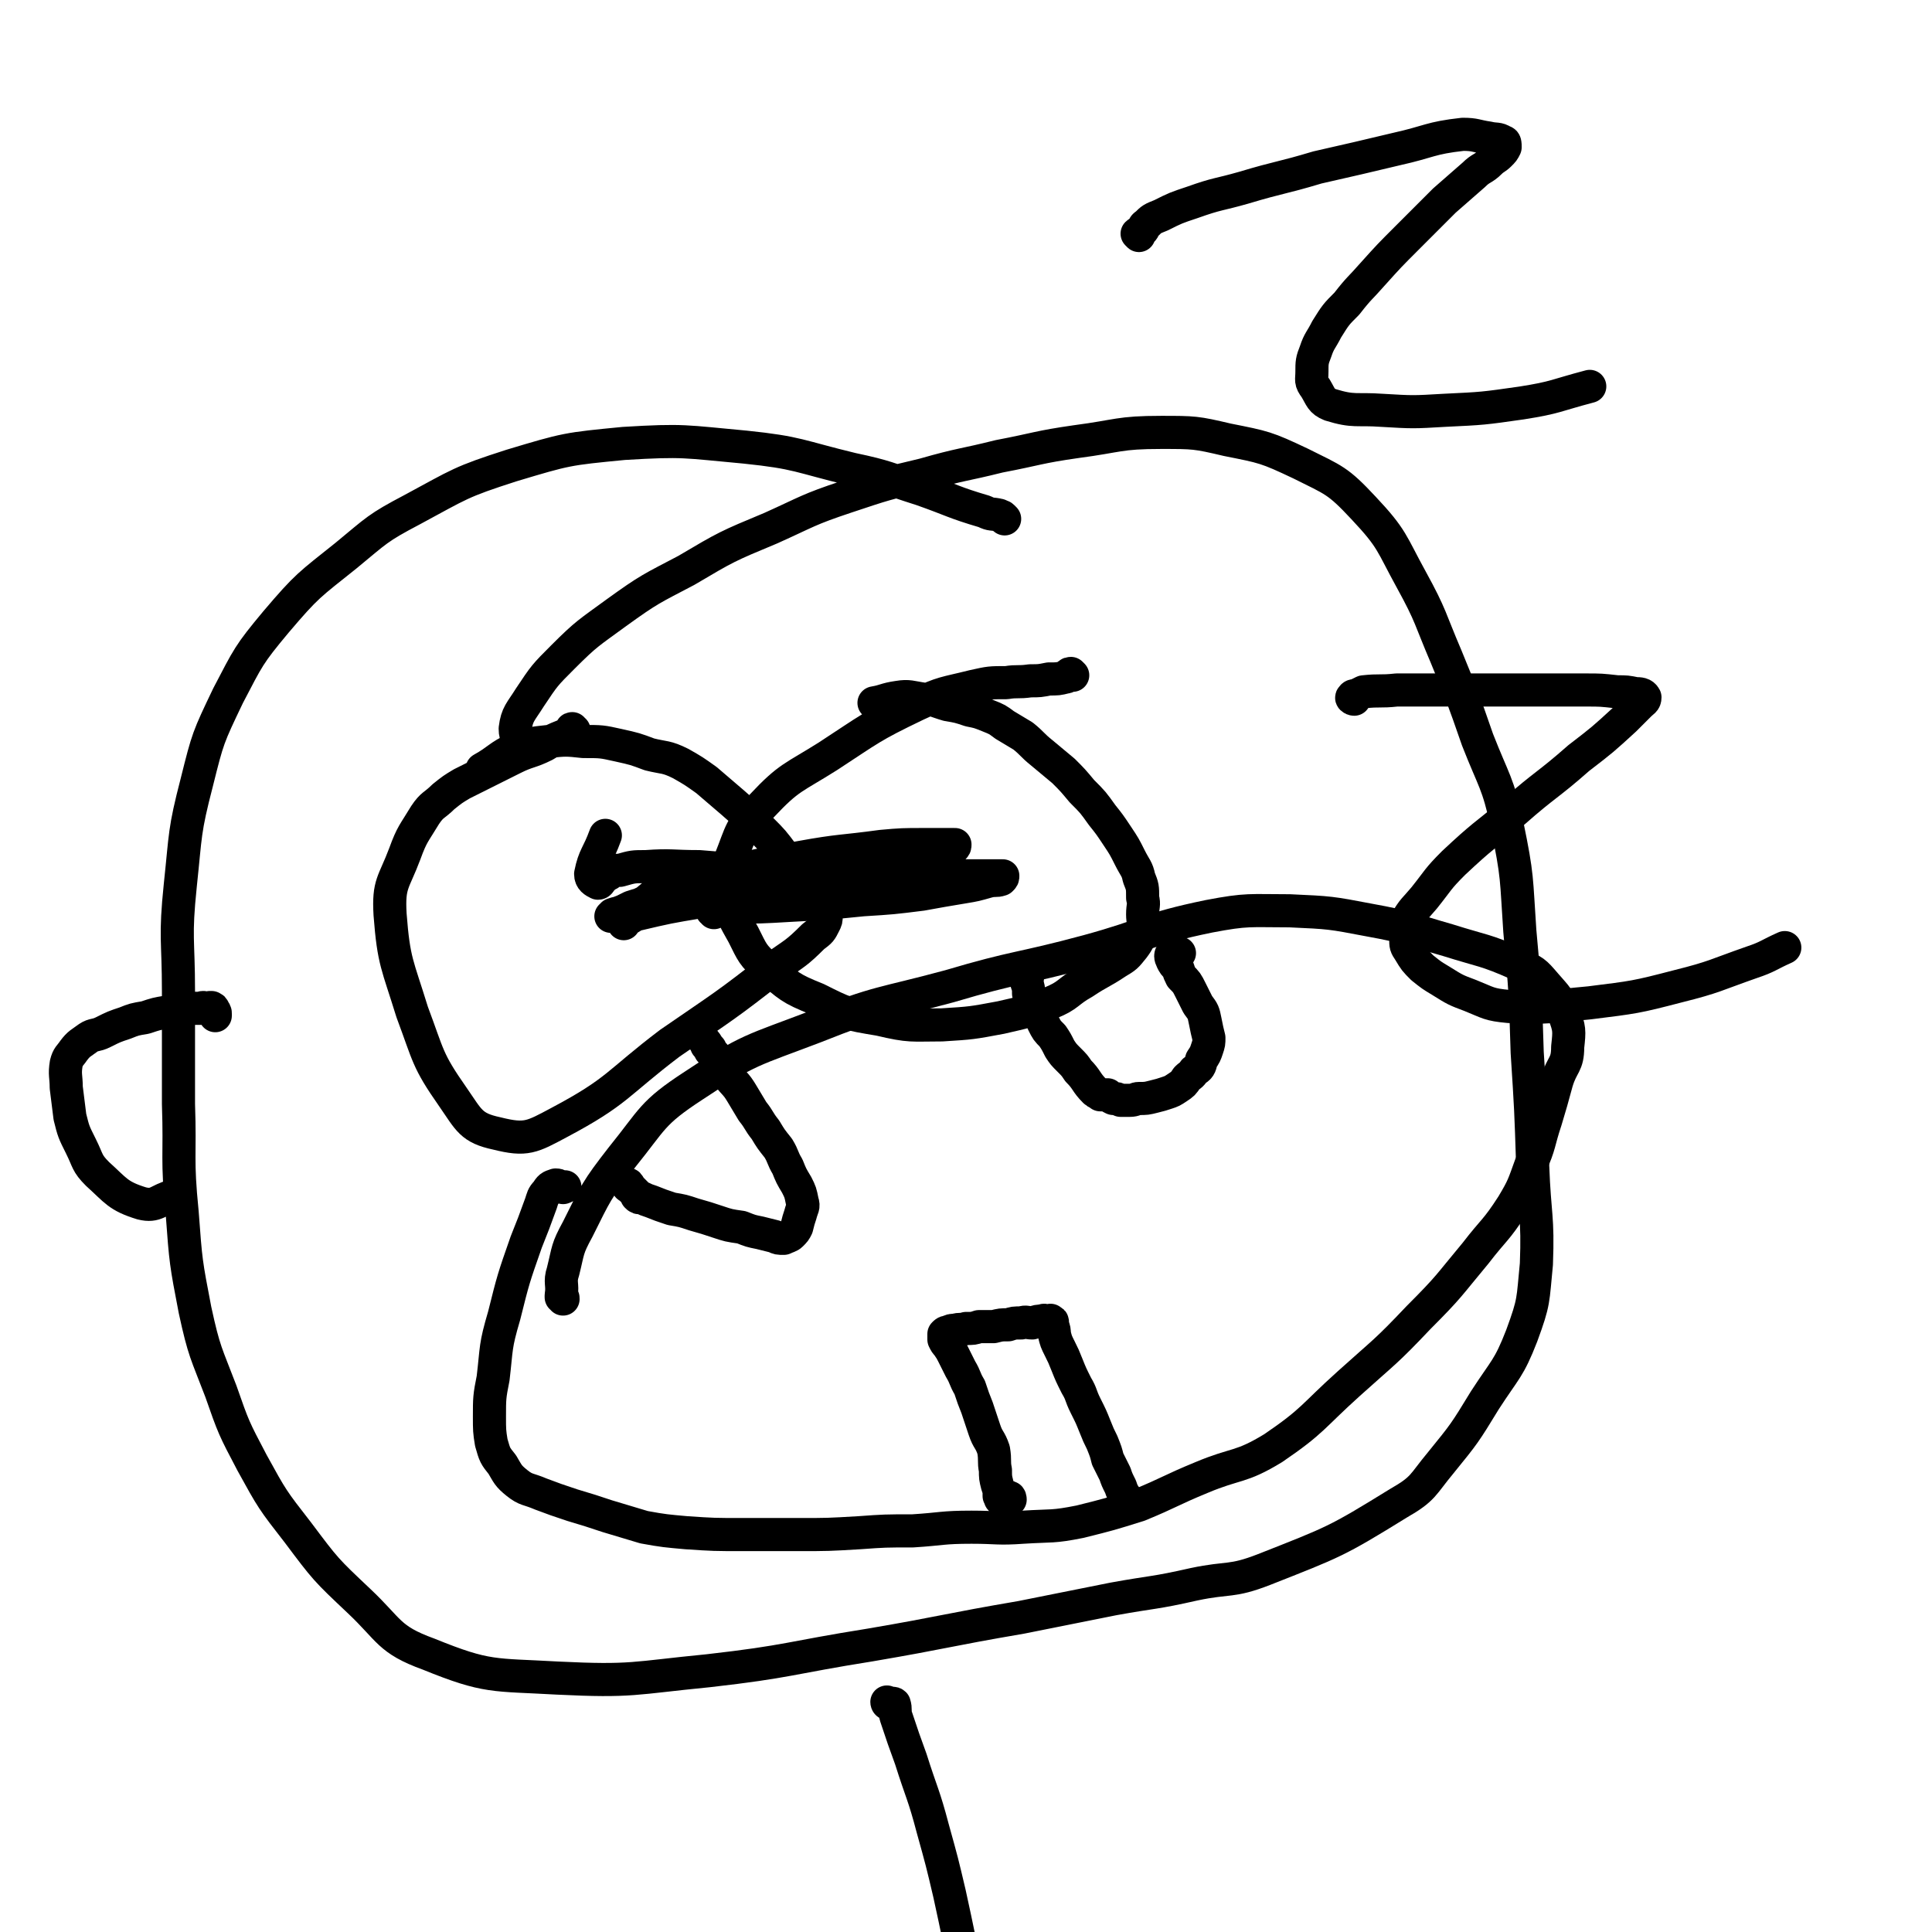
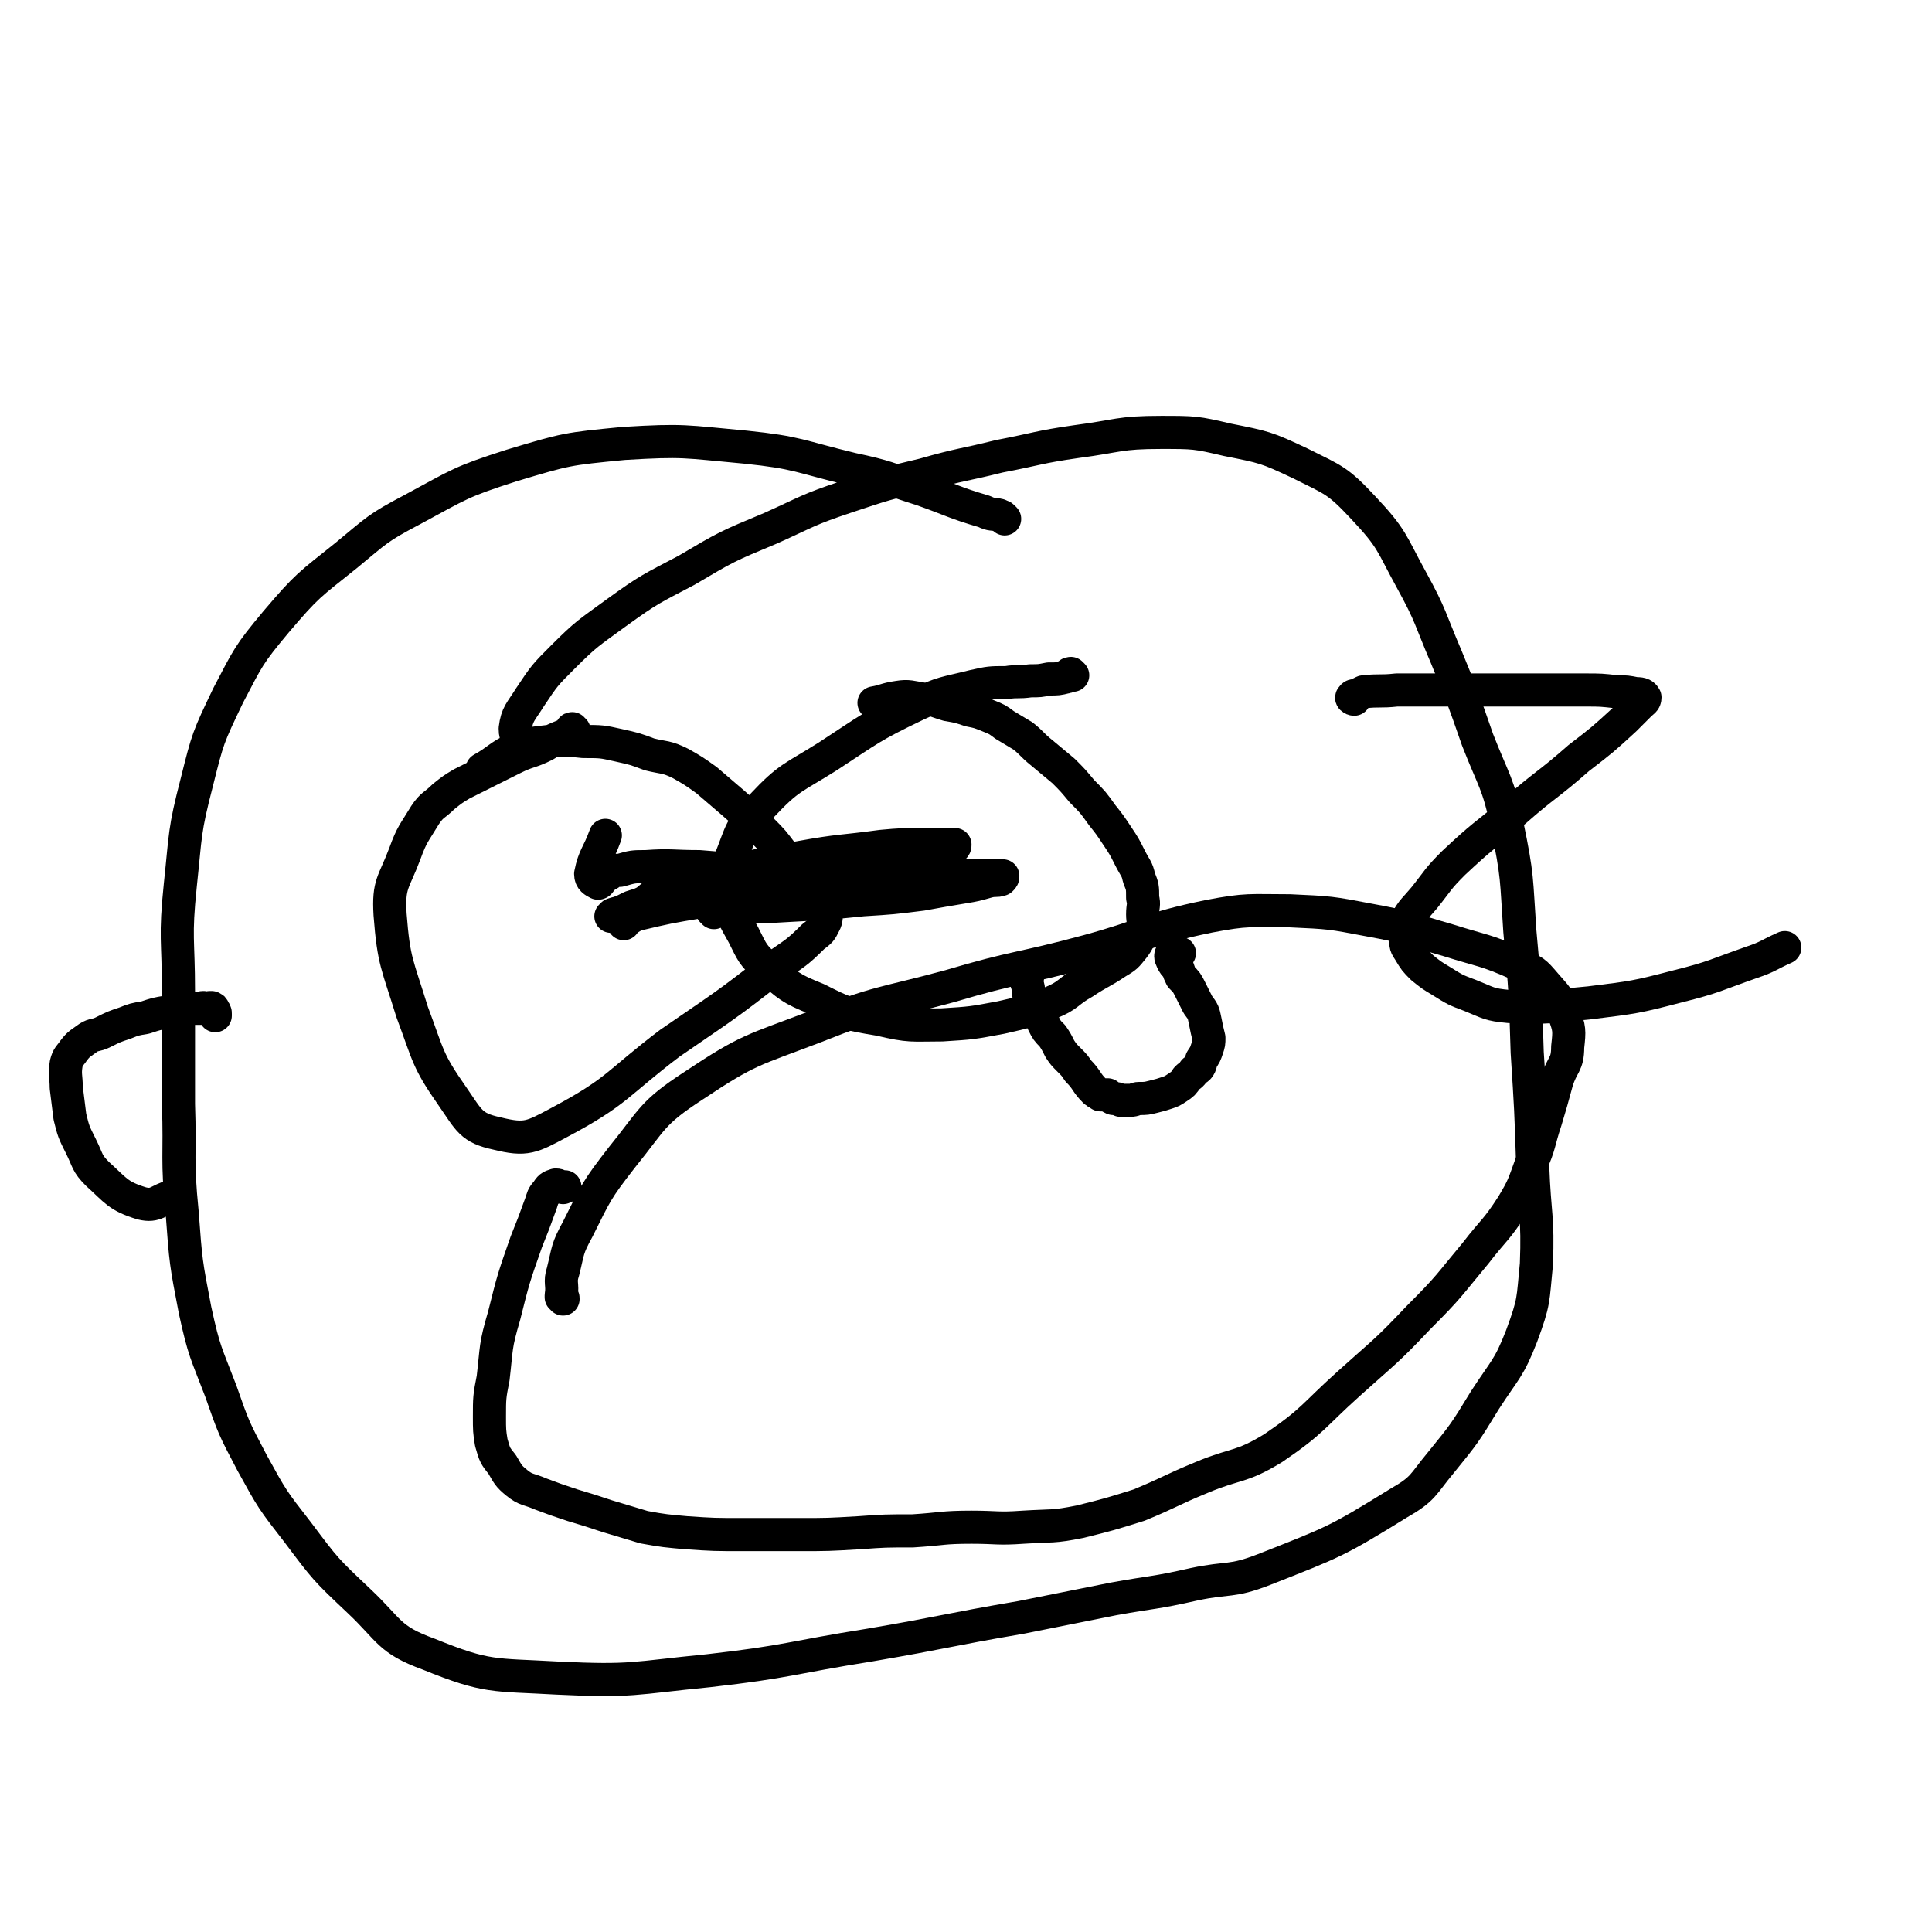
<svg xmlns="http://www.w3.org/2000/svg" viewBox="0 0 1050 1050" version="1.1">
  <g fill="none" stroke="#000000" stroke-width="18" stroke-linecap="round" stroke-linejoin="round">
    <path d="M546,282c0,0 -1,-1 -1,-1 -1,-1 -1,0 -2,-1 -4,-1 -4,0 -8,-2 -17,-5 -17,-6 -34,-12 -19,-6 -19,-7 -38,-11 -29,-7 -29,-9 -58,-12 -33,-3 -33,-4 -66,-2 -31,3 -31,3 -61,12 -28,9 -28,10 -54,24 -19,10 -19,11 -36,25 -20,16 -21,16 -38,36 -15,18 -15,19 -26,40 -11,23 -11,23 -17,47 -7,27 -6,28 -9,56 -3,29 -1,29 -1,58 0,30 0,30 0,61 1,29 -1,29 2,59 2,27 2,27 7,53 5,23 6,23 14,44 7,20 7,20 17,39 11,20 11,20 25,38 15,20 15,20 33,37 17,16 16,21 38,29 32,13 35,11 70,13 41,2 41,0 82,-4 44,-5 44,-7 88,-14 41,-7 41,-8 82,-15 25,-5 25,-5 50,-10 22,-4 22,-3 44,-8 19,-4 20,-1 38,-8 38,-15 39,-15 73,-36 14,-8 13,-10 23,-22 13,-16 13,-16 24,-34 11,-17 13,-17 20,-35 7,-19 6,-19 8,-39 1,-26 -1,-26 -2,-53 -1,-31 -1,-31 -3,-62 -1,-33 -1,-33 -4,-66 -2,-29 -1,-29 -7,-58 -5,-23 -7,-23 -16,-46 -8,-23 -8,-23 -17,-45 -9,-21 -8,-22 -19,-42 -11,-20 -10,-22 -26,-39 -14,-15 -16,-15 -34,-24 -19,-9 -20,-9 -40,-13 -17,-4 -18,-4 -36,-4 -23,0 -23,2 -46,5 -21,3 -21,4 -42,8 -20,5 -20,4 -41,10 -21,5 -21,5 -42,12 -21,7 -21,8 -41,17 -24,10 -24,10 -46,23 -19,10 -20,10 -38,23 -15,11 -16,11 -29,24 -10,10 -10,10 -18,22 -5,8 -7,9 -8,17 0,5 2,6 5,10 1,1 2,1 3,1 1,0 1,-1 2,-2 " />
    <path d="M312,397c-1,0 -1,-1 -1,-1 -1,0 0,1 0,2 -2,1 -3,1 -5,2 -5,2 -5,2 -10,5 -8,4 -9,3 -17,7 -8,4 -8,4 -16,8 -6,3 -6,3 -12,6 -5,3 -5,3 -10,7 -5,5 -6,4 -10,10 -6,10 -7,10 -11,21 -6,16 -9,16 -8,33 2,26 4,27 12,53 9,24 8,26 22,46 9,13 10,17 24,20 16,4 19,2 34,-6 32,-17 31,-21 60,-43 29,-20 30,-20 58,-42 10,-7 11,-7 20,-16 4,-3 4,-3 6,-7 1,-2 1,-2 1,-4 -1,-3 -1,-4 -3,-6 -2,-4 -2,-3 -4,-7 -4,-4 -3,-5 -7,-9 -4,-6 -4,-6 -9,-11 -6,-8 -6,-8 -12,-14 -8,-8 -8,-8 -16,-15 -7,-6 -7,-6 -14,-12 -7,-5 -7,-5 -14,-9 -8,-4 -9,-3 -17,-5 -8,-3 -8,-3 -17,-5 -9,-2 -9,-2 -19,-2 -9,-1 -10,-1 -19,0 -9,1 -10,1 -18,4 -9,4 -9,6 -18,11 " />
    <path d="M583,367c0,0 -1,-1 -1,-1 -2,0 -1,2 -3,2 -4,1 -4,1 -9,1 -5,1 -5,1 -10,1 -7,1 -7,0 -13,1 -9,0 -9,0 -18,2 -16,4 -16,3 -31,10 -25,12 -25,13 -48,28 -19,12 -21,11 -36,27 -12,12 -11,14 -17,29 -3,10 -3,11 -1,21 2,10 3,11 8,20 5,10 5,11 13,18 12,10 12,11 27,17 16,8 16,8 34,11 17,4 17,3 34,3 16,-1 16,-1 32,-4 13,-3 14,-3 27,-8 10,-4 9,-6 18,-11 9,-6 9,-5 18,-11 5,-3 5,-3 9,-8 3,-4 3,-5 5,-9 1,-5 0,-5 0,-9 0,-5 1,-5 0,-9 0,-6 0,-6 -2,-11 -1,-5 -2,-5 -5,-11 -3,-6 -3,-6 -7,-12 -4,-6 -4,-6 -8,-11 -5,-7 -5,-7 -11,-13 -5,-6 -5,-6 -10,-11 -6,-5 -6,-5 -12,-10 -5,-4 -5,-5 -10,-9 -5,-3 -5,-3 -10,-6 -4,-3 -4,-3 -9,-5 -5,-2 -5,-2 -10,-3 -6,-2 -6,-2 -12,-3 -7,-2 -7,-3 -13,-3 -7,-1 -8,-2 -14,-1 -7,1 -7,2 -13,3 " />
    <path d="M388,496c0,-1 0,-1 -1,-1 0,-1 1,0 1,0 0,0 0,0 0,-1 0,0 0,0 0,0 1,0 1,0 1,0 1,0 1,0 1,0 1,0 1,0 1,0 3,0 3,0 6,-1 16,0 16,0 33,-1 19,-1 19,-1 39,-3 16,-1 16,-1 32,-3 11,-2 11,-2 23,-4 6,-1 6,-1 13,-3 4,-1 4,0 7,-1 1,-1 1,-1 1,-2 -1,0 -1,0 -3,0 -2,0 -2,0 -4,0 -5,0 -5,0 -9,0 -8,0 -8,0 -15,0 -20,0 -20,0 -40,1 -26,1 -26,1 -52,3 -20,2 -20,2 -40,5 -11,1 -11,1 -22,3 -5,1 -5,1 -10,3 -4,1 -4,1 -7,2 -2,1 -2,1 -4,2 -3,1 -2,1 -5,3 -1,0 -1,0 -2,0 0,0 1,0 1,-1 3,-1 3,-1 6,-1 18,-4 18,-3 37,-7 30,-6 30,-6 59,-12 25,-5 25,-5 49,-10 14,-2 14,-2 28,-5 3,-1 3,0 6,-1 1,-1 1,-1 1,-2 0,0 -1,0 -2,0 -1,0 -1,0 -3,0 -1,0 -1,0 -3,0 -2,0 -2,0 -3,0 -3,0 -3,0 -6,0 -11,0 -12,0 -23,1 -22,3 -22,2 -44,6 -22,4 -22,4 -44,9 -15,3 -15,3 -29,8 -6,2 -6,3 -11,7 -4,2 -5,2 -9,5 -1,2 -1,2 -2,4 -1,1 -1,2 -1,3 0,0 0,-1 1,-2 3,-1 3,-2 6,-3 17,-4 17,-4 35,-7 26,-5 26,-4 52,-8 18,-3 18,-4 37,-7 11,-2 11,-1 22,-3 6,0 7,-1 12,-1 0,0 0,1 -1,1 0,2 0,2 -1,3 -1,1 -1,1 -2,2 -2,1 -2,1 -3,2 -3,1 -4,1 -7,1 -8,0 -8,-1 -15,-1 -23,-2 -23,-3 -46,-4 -25,-2 -25,-2 -49,-4 -15,0 -15,-1 -29,0 -7,0 -7,0 -14,2 -4,0 -4,0 -6,2 -2,1 -2,1 -4,3 -1,1 -1,2 -2,2 -2,-1 -4,-2 -4,-5 2,-10 4,-10 8,-21 " />
    <path d="M306,706c0,-1 0,-1 -1,-1 0,-1 0,-1 0,-1 1,-6 -1,-7 1,-13 3,-12 2,-12 8,-23 10,-20 10,-21 24,-39 17,-21 16,-24 39,-39 30,-20 32,-19 66,-32 35,-14 36,-12 73,-22 37,-11 38,-9 75,-19 33,-9 32,-12 66,-19 21,-4 22,-3 44,-3 22,1 22,1 43,5 22,4 22,5 43,11 19,6 20,5 38,13 9,4 9,4 15,11 6,7 7,7 10,16 3,8 3,9 2,18 0,10 -3,9 -6,19 -3,11 -3,11 -6,21 -4,12 -3,13 -8,24 -4,11 -4,12 -10,22 -9,14 -10,13 -20,26 -15,18 -14,18 -31,35 -18,19 -18,18 -38,36 -20,18 -19,20 -41,35 -18,11 -20,8 -39,16 -17,7 -17,8 -34,15 -16,5 -16,5 -32,9 -15,3 -15,2 -31,3 -14,1 -14,0 -28,0 -16,0 -16,1 -32,2 -15,0 -15,0 -29,1 -17,1 -17,1 -33,1 -15,0 -15,0 -30,0 -16,0 -16,0 -31,-1 -11,-1 -12,-1 -23,-3 -10,-3 -10,-3 -20,-6 -9,-3 -9,-3 -19,-6 -9,-3 -9,-3 -17,-6 -7,-3 -8,-2 -13,-6 -5,-4 -5,-5 -8,-10 -4,-5 -4,-5 -6,-12 -1,-6 -1,-7 -1,-14 0,-10 0,-11 2,-21 2,-17 1,-17 6,-34 5,-20 5,-20 12,-40 4,-10 4,-10 8,-21 1,-3 1,-4 3,-6 2,-3 2,-3 5,-4 2,0 2,1 4,1 0,1 0,0 1,0 " />
-     <path d="M342,645c0,-1 -1,-2 -1,-1 0,0 0,1 1,1 1,1 1,1 1,1 1,1 1,1 2,2 0,0 0,0 1,1 0,0 0,0 0,0 0,0 0,0 0,0 0,0 0,0 0,1 1,1 1,1 3,1 2,1 2,1 5,2 5,2 5,2 11,4 6,1 6,1 12,3 7,2 7,2 13,4 6,2 6,2 13,3 5,2 5,2 10,3 4,1 4,1 8,2 2,1 2,1 5,1 2,-1 3,-1 4,-2 2,-2 2,-2 3,-4 1,-4 1,-4 2,-7 1,-4 2,-4 1,-7 -1,-5 -1,-5 -3,-9 -3,-5 -3,-5 -5,-10 -3,-5 -2,-5 -5,-10 -4,-5 -4,-5 -7,-10 -4,-5 -3,-5 -7,-10 -3,-5 -3,-5 -6,-10 -3,-5 -4,-5 -7,-9 -2,-4 -2,-4 -5,-8 -2,-3 -2,-3 -5,-6 -1,-2 -2,-4 -3,-5 0,0 1,1 1,2 1,1 1,1 2,2 " />
    <path d="M559,529c0,0 -1,-1 -1,-1 0,0 0,1 0,1 1,3 0,3 0,5 1,3 1,3 1,6 1,3 2,3 3,5 1,3 1,3 2,6 2,2 2,3 3,5 2,4 2,4 5,7 2,3 2,3 4,7 2,3 2,3 5,6 3,3 3,3 5,6 5,5 4,6 9,11 1,1 2,1 3,2 2,0 2,0 4,0 1,1 1,1 3,2 2,0 2,0 4,1 3,0 3,0 5,0 3,0 3,-1 5,-1 4,0 4,0 8,-1 4,-1 4,-1 7,-2 3,-1 3,-1 6,-3 3,-2 3,-2 5,-5 2,-2 2,-1 4,-4 3,-2 3,-2 4,-6 2,-3 2,-3 3,-6 1,-3 1,-3 1,-6 -1,-4 -1,-4 -2,-9 -1,-5 -1,-5 -4,-9 -2,-4 -2,-4 -4,-8 -2,-4 -2,-4 -5,-7 -1,-2 -1,-2 -2,-5 -2,-2 -2,-2 -3,-4 -1,-2 -1,-3 0,-4 1,-1 2,0 4,0 " />
-     <path d="M549,815c0,0 0,-2 -1,-1 0,0 0,1 0,2 -1,1 -1,1 -2,1 -1,-1 -1,-1 -2,-2 -1,-1 0,-1 -1,-2 0,0 0,0 0,-1 0,-2 0,-2 -1,-5 -1,-4 -1,-4 -1,-8 -1,-5 0,-5 -1,-11 -2,-6 -3,-5 -5,-11 -2,-6 -2,-6 -4,-12 -2,-5 -2,-5 -4,-11 -3,-5 -2,-5 -5,-10 -2,-4 -2,-4 -4,-8 -1,-2 -1,-2 -3,-5 -1,-1 -1,-1 -2,-3 0,-1 0,-1 0,-2 0,-1 0,-1 0,-1 1,-1 1,-1 2,-1 2,-1 2,-1 4,-1 3,-1 3,0 6,-1 4,0 4,0 7,-1 4,0 4,0 8,0 4,-1 4,-1 8,-1 3,-1 3,-1 7,-1 3,-1 3,0 6,0 3,-1 3,-1 5,-1 2,-1 2,0 4,0 1,0 1,-1 1,0 1,0 1,0 1,1 0,1 0,1 0,1 1,3 1,3 1,5 1,4 1,4 3,8 2,4 2,4 4,9 2,5 2,5 5,11 3,5 2,5 5,11 3,6 3,6 5,11 2,5 2,5 4,9 2,5 2,5 3,9 2,4 2,4 4,8 1,3 1,3 3,7 1,3 1,3 3,6 1,2 0,2 1,4 " />
-     <path d="M619,128c0,0 -1,-1 -1,-1 1,-1 2,-1 3,-2 1,-1 0,-2 2,-3 3,-3 3,-3 8,-5 8,-4 8,-4 17,-7 14,-5 14,-4 28,-8 20,-6 20,-5 40,-11 22,-5 22,-5 43,-10 18,-4 18,-6 36,-8 7,0 7,1 14,2 4,1 5,0 8,2 1,0 1,1 1,3 -1,2 -1,2 -3,4 -2,2 -3,2 -5,4 -4,4 -5,3 -9,7 -8,7 -8,7 -16,14 -10,10 -10,10 -20,20 -10,10 -10,10 -19,20 -7,8 -7,7 -14,16 -6,6 -6,6 -11,14 -3,6 -4,6 -6,12 -2,5 -2,6 -2,11 0,5 -1,5 2,9 3,5 3,7 8,9 13,4 14,2 28,3 17,1 17,1 34,0 21,-1 21,-1 42,-4 19,-3 18,-4 37,-9 " />
    <path d="M736,380c-1,0 -2,-1 -1,-1 0,-1 1,-1 2,-1 2,-1 2,-1 4,-2 9,-1 9,0 18,-1 11,0 11,0 22,0 12,0 12,0 25,0 15,0 15,0 30,0 13,0 13,0 26,0 8,0 8,0 17,1 5,0 5,0 10,1 2,0 4,0 5,2 0,2 -1,2 -3,4 -4,4 -4,4 -8,8 -12,11 -12,11 -25,21 -17,15 -18,14 -35,29 -17,14 -17,13 -33,28 -9,9 -8,9 -16,19 -5,6 -6,6 -10,13 -1,4 -1,4 0,9 0,4 0,4 2,7 3,5 3,5 7,9 5,4 5,4 10,7 8,5 8,5 16,8 10,4 10,5 21,6 22,1 22,0 44,-2 24,-3 25,-3 48,-9 20,-5 20,-6 40,-13 9,-3 9,-4 18,-8 " />
-     <path d="M485,927c0,0 0,-1 -1,-1 0,0 0,0 -1,0 -1,0 -1,-1 -1,-1 0,0 1,1 1,1 1,1 2,-1 3,0 1,3 0,4 1,7 4,12 4,12 8,23 6,19 7,19 12,38 5,18 5,18 9,35 5,23 5,23 9,45 1,8 1,8 2,16 1,7 2,7 2,14 1,6 1,6 2,12 0,4 0,4 -1,7 0,2 0,2 -1,4 0,1 0,1 0,2 " />
    <path d="M117,551c0,0 -1,-1 -1,-1 0,0 1,1 1,2 0,0 0,-1 0,-1 0,-1 0,-1 -1,-2 0,-1 0,-1 -1,-1 0,-1 0,0 -1,0 0,-1 0,0 -1,0 -2,0 -2,-1 -4,0 -4,0 -4,0 -7,0 -6,1 -6,1 -11,2 -6,1 -6,1 -12,3 -6,1 -6,1 -11,3 -6,2 -6,2 -12,5 -4,2 -5,1 -8,3 -4,3 -5,3 -8,7 -2,3 -3,3 -4,7 -1,6 0,7 0,13 1,8 1,8 2,16 2,8 2,8 6,16 4,8 3,9 9,15 10,9 11,12 24,16 8,2 9,-2 17,-4 " />
  </g>
</svg>